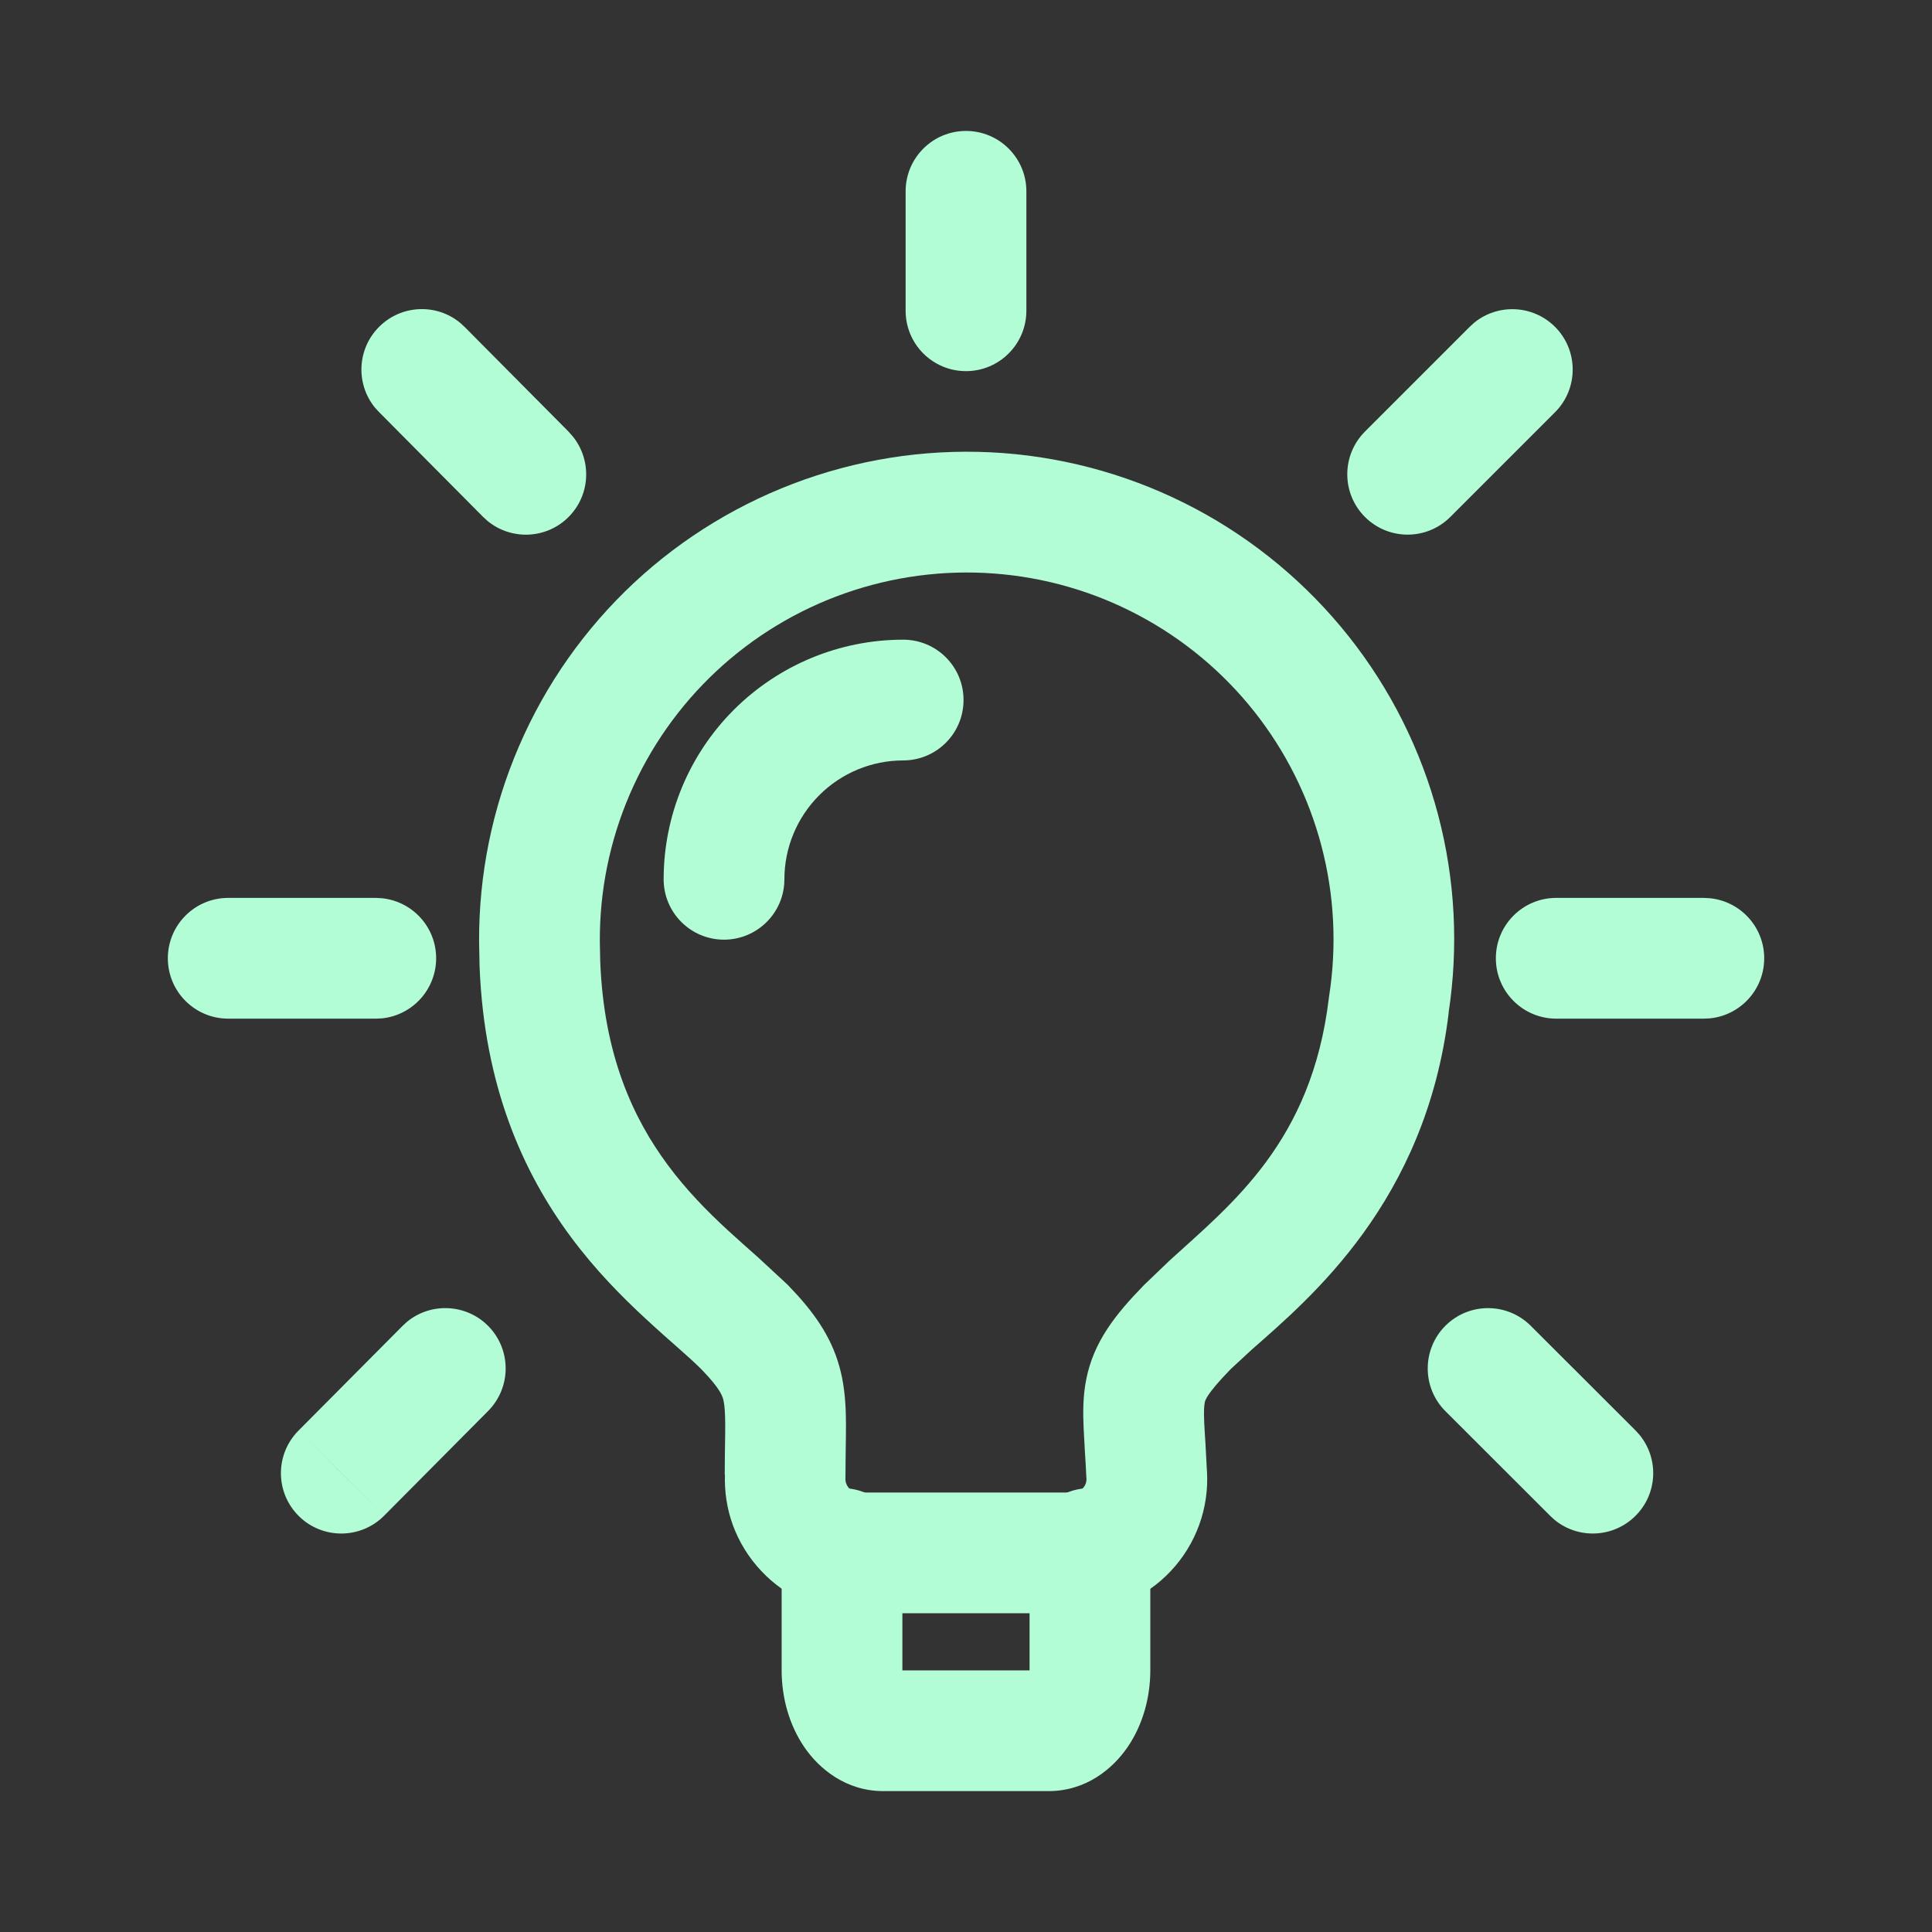
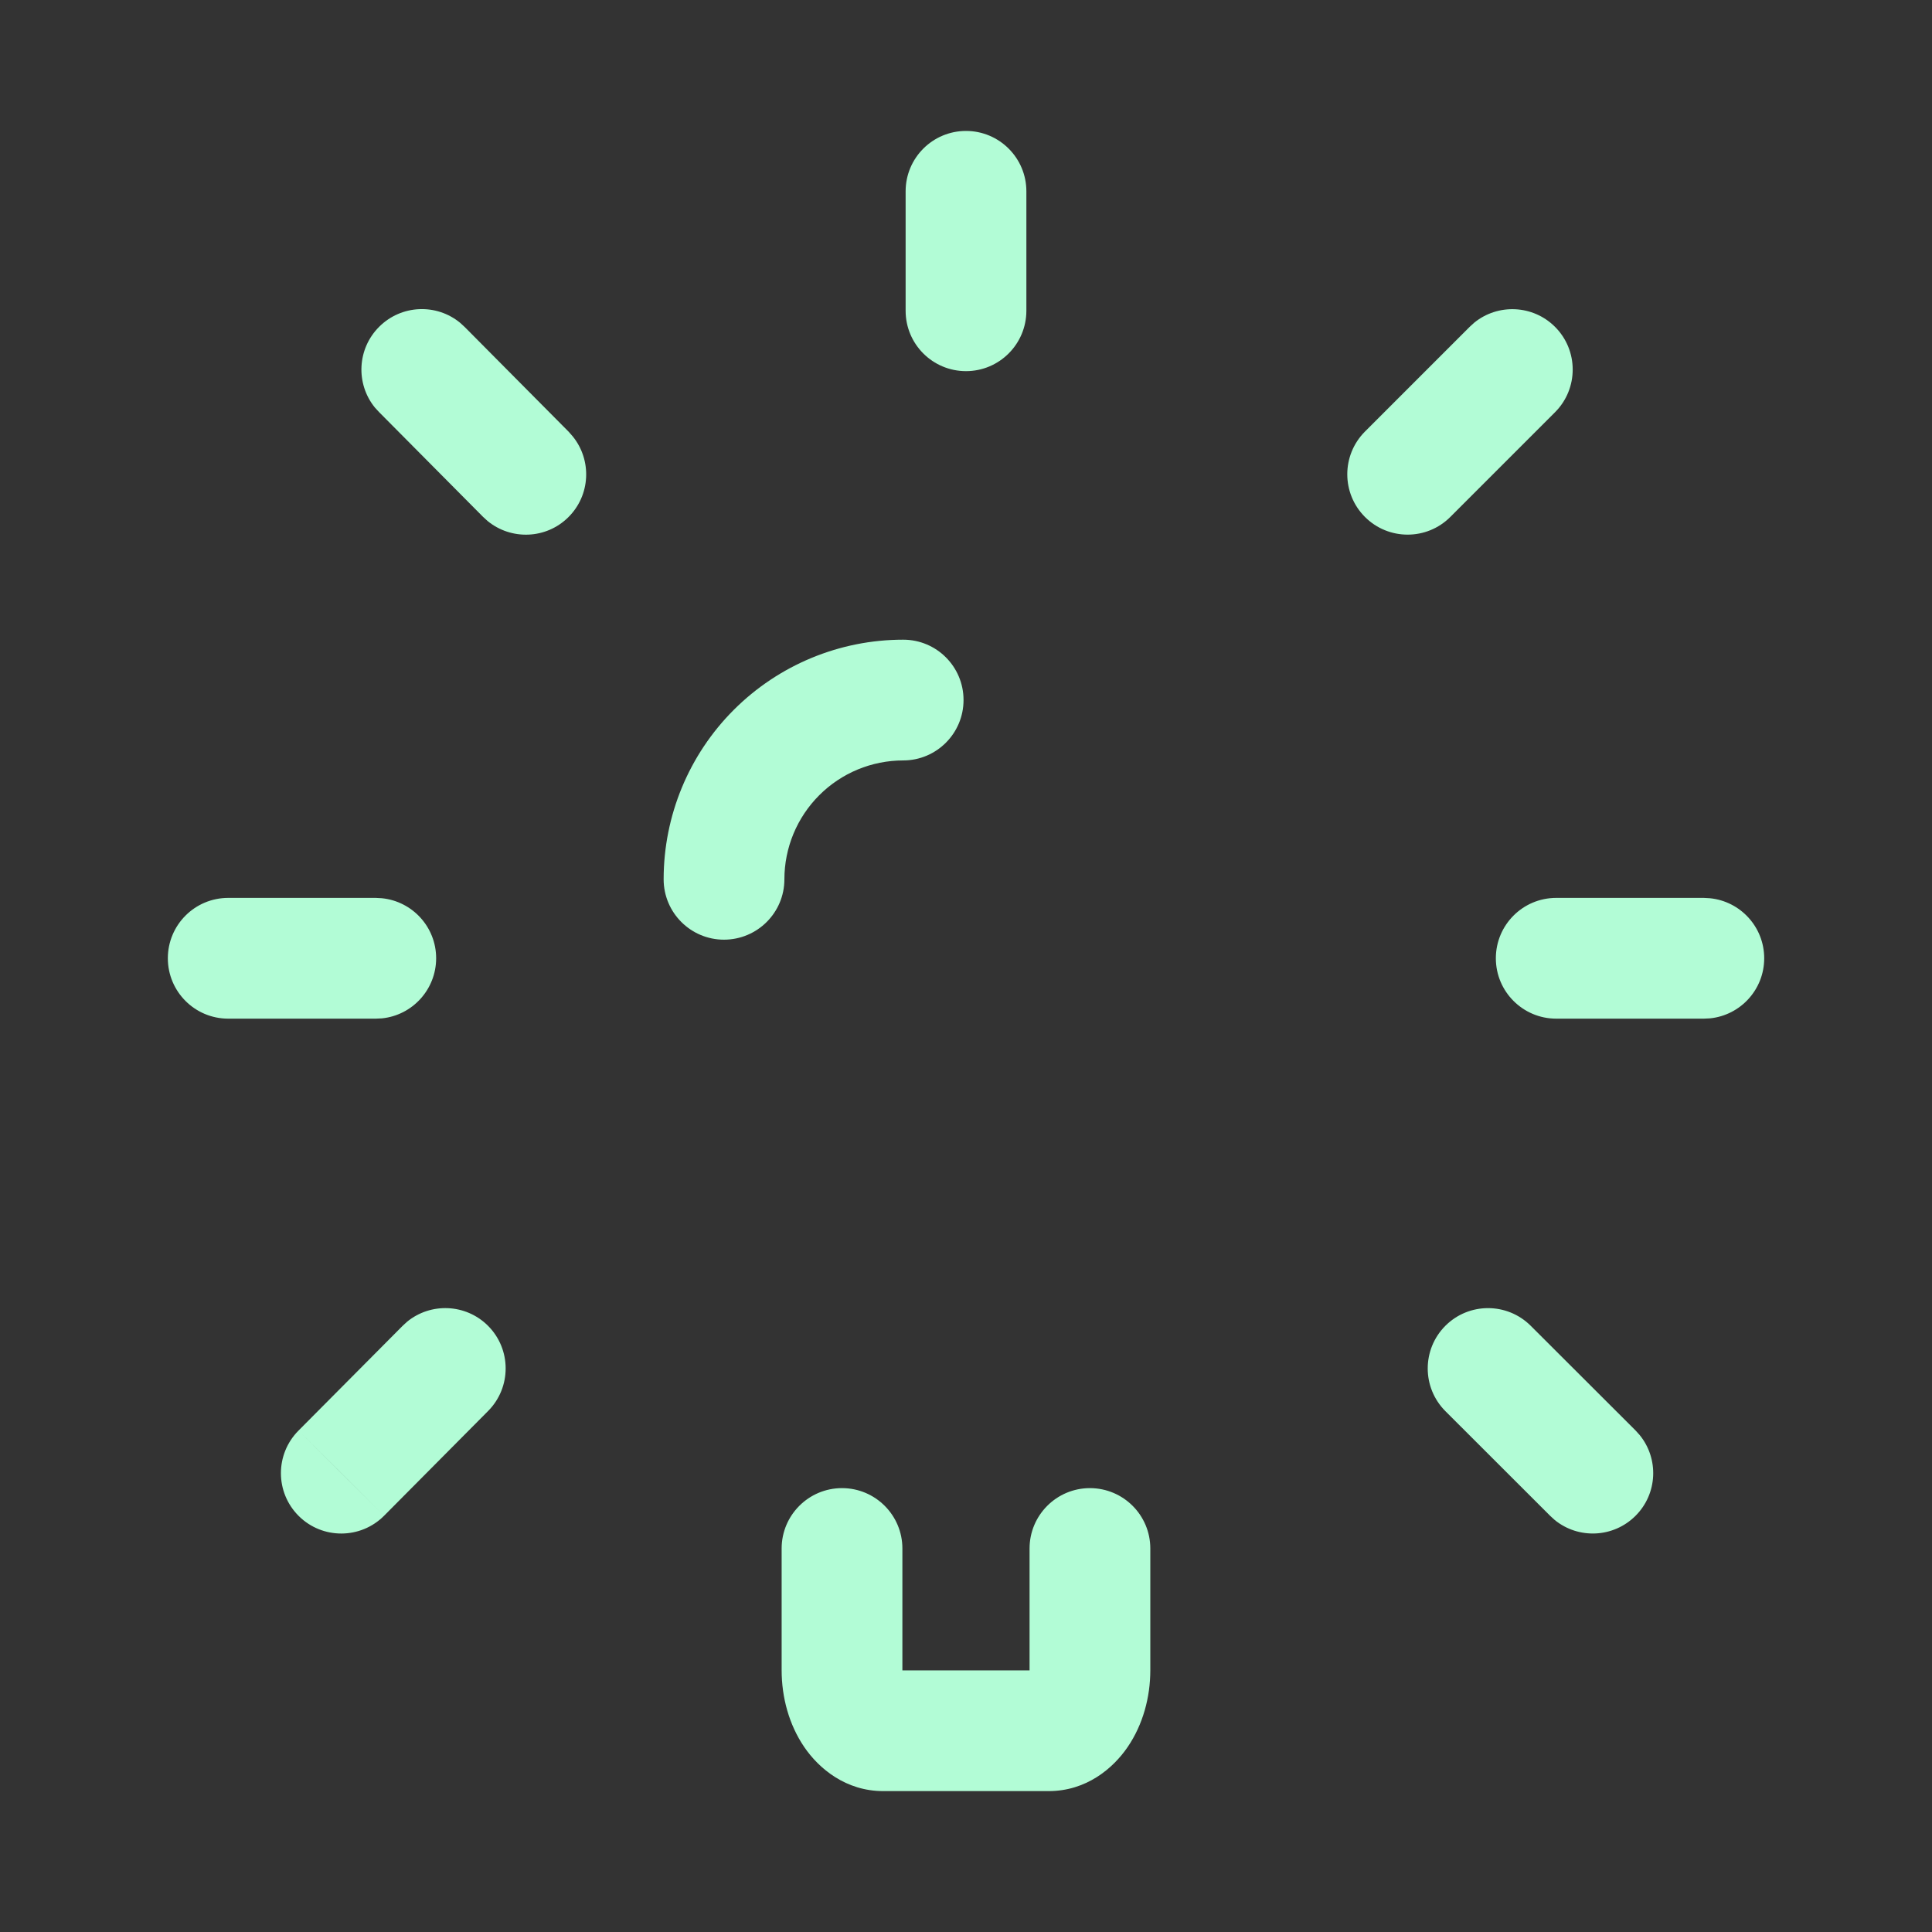
<svg xmlns="http://www.w3.org/2000/svg" width="40" height="40" viewBox="0 0 40 40" fill="none">
  <rect x="0" y="0" width="40" height="40" fill="#333333" stroke="none" />
-   <path d="M20.765 9.38C22.156 9.484 23.51 9.875 24.742 10.528C25.974 11.181 27.057 12.084 27.924 13.176C28.79 14.268 29.421 15.528 29.776 16.876C30.127 18.209 30.2 19.601 29.992 20.964L29.994 20.966C29.523 24.888 27.114 26.885 25.91 27.948L25.477 28.349C24.951 28.89 24.948 29.011 24.942 29.044C24.931 29.099 24.921 29.202 24.932 29.454C24.937 29.577 24.947 29.714 24.958 29.888C24.968 30.054 24.978 30.244 24.988 30.458H24.989C25.012 30.836 24.957 31.215 24.828 31.571C24.699 31.927 24.497 32.254 24.237 32.53C23.977 32.806 23.663 33.025 23.314 33.174C22.967 33.324 22.592 33.399 22.214 33.399V33.401H17.782C17.404 33.4 17.03 33.323 16.683 33.173C16.336 33.023 16.023 32.803 15.764 32.528C15.504 32.254 15.303 31.929 15.173 31.575C15.051 31.241 14.998 30.887 15.009 30.533H15.005C15.005 30.317 15.008 30.124 15.01 29.953C15.012 29.78 15.016 29.636 15.015 29.507C15.014 29.245 15.001 29.108 14.983 29.014C14.963 28.917 14.933 28.775 14.524 28.352C14.22 28.05 13.909 27.804 13.37 27.305C12.883 26.855 12.33 26.3 11.814 25.603C10.827 24.27 10.025 22.485 9.929 20.007L9.919 19.503C9.912 18.111 10.192 16.733 10.743 15.455C11.294 14.174 12.105 13.021 13.124 12.069C14.143 11.118 15.349 10.389 16.664 9.926C17.979 9.463 19.375 9.277 20.765 9.38ZM20.58 11.874C19.534 11.796 18.482 11.936 17.492 12.284C16.503 12.632 15.596 13.181 14.83 13.897C14.063 14.613 13.454 15.481 13.039 16.444C12.624 17.407 12.413 18.446 12.419 19.494V19.503L12.427 19.901C12.501 21.853 13.115 23.16 13.822 24.115C14.209 24.638 14.638 25.074 15.066 25.469C15.251 25.64 15.478 25.839 15.699 26.036L16.299 26.592L16.312 26.605L16.521 26.828C16.985 27.346 17.3 27.857 17.434 28.524C17.501 28.86 17.514 29.193 17.515 29.498C17.516 29.652 17.512 29.819 17.51 29.986C17.508 30.156 17.505 30.336 17.505 30.533L17.504 30.603C17.502 30.641 17.507 30.679 17.52 30.715C17.533 30.751 17.554 30.785 17.58 30.813C17.607 30.841 17.639 30.863 17.675 30.878C17.71 30.893 17.748 30.901 17.787 30.901H22.217L22.326 30.88C22.361 30.865 22.392 30.842 22.418 30.814C22.443 30.787 22.465 30.754 22.478 30.718C22.49 30.683 22.496 30.645 22.494 30.608L22.492 30.588C22.483 30.39 22.472 30.211 22.461 30.043C22.451 29.879 22.442 29.713 22.435 29.561C22.422 29.262 22.418 28.919 22.488 28.565C22.642 27.776 23.098 27.209 23.687 26.604L24.214 26.099C25.505 24.92 27.154 23.643 27.512 20.668L27.518 20.622C27.68 19.586 27.626 18.528 27.359 17.514C27.092 16.499 26.617 15.551 25.966 14.729C25.314 13.907 24.498 13.228 23.571 12.737C22.645 12.245 21.626 11.952 20.58 11.874Z" fill="#B2FCD6" />
  <path d="M16.183 34.58V32.06C16.183 31.37 16.743 30.81 17.433 30.81C18.123 30.81 18.683 31.37 18.683 32.06V34.583H21.316V32.06C21.316 31.37 21.876 30.81 22.566 30.81C23.257 30.811 23.816 31.37 23.816 32.06V34.58C23.816 35.142 23.662 35.707 23.349 36.167C23.041 36.62 22.485 37.083 21.71 37.083H18.287C17.514 37.083 16.957 36.62 16.65 36.169C16.337 35.709 16.183 35.144 16.183 34.58ZM7.952 31.382C7.465 31.871 6.674 31.873 6.185 31.387C5.695 30.9 5.693 30.109 6.18 29.619L7.952 31.382ZM33.862 29.616L33.947 29.71C34.348 30.201 34.32 30.925 33.862 31.383C33.404 31.841 32.68 31.87 32.189 31.47L32.094 31.383L29.926 29.217L31.692 27.449L33.862 29.616ZM8.427 27.366C8.917 26.964 9.641 26.99 10.101 27.446C10.59 27.933 10.592 28.724 10.105 29.214L7.952 31.382L7.067 30.5L6.18 29.619L8.333 27.453L8.427 27.366ZM29.925 27.449C30.413 26.961 31.204 26.962 31.692 27.449L29.926 29.217C29.438 28.729 29.437 27.938 29.925 27.449ZM7.78 18.59L7.908 18.597C8.538 18.661 9.03 19.193 9.03 19.84C9.029 20.487 8.538 21.02 7.908 21.084L7.78 21.09H4.725C4.034 21.09 3.475 20.53 3.475 19.84C3.475 19.15 4.034 18.59 4.725 18.59H7.78ZM35.276 18.59L35.403 18.597C36.034 18.66 36.526 19.193 36.526 19.84C36.526 20.488 36.034 21.02 35.403 21.084L35.276 21.09H32.22C31.53 21.09 30.97 20.53 30.97 19.84C30.97 19.15 31.529 18.59 32.22 18.59H35.276ZM13.74 18.205C13.74 16.889 14.262 15.627 15.192 14.697C16.122 13.767 17.384 13.244 18.699 13.244C19.389 13.243 19.949 13.802 19.949 14.492C19.95 15.182 19.391 15.743 18.701 15.744C18.048 15.744 17.422 16.003 16.961 16.465C16.5 16.926 16.24 17.552 16.24 18.205C16.24 18.895 15.68 19.454 14.99 19.455C14.3 19.455 13.74 18.895 13.74 18.205ZM7.853 6.763C8.312 6.307 9.037 6.28 9.526 6.683L9.62 6.769L11.774 8.939L11.858 9.035C12.257 9.527 12.227 10.252 11.767 10.708C11.308 11.164 10.583 11.188 10.094 10.786L10 10.7L7.846 8.53L7.76 8.436C7.361 7.943 7.393 7.219 7.853 6.763ZM30.522 6.681C31.013 6.281 31.738 6.31 32.195 6.767C32.683 7.255 32.683 8.047 32.195 8.535L30.027 10.703C29.539 11.191 28.748 11.191 28.26 10.703C27.772 10.215 27.772 9.424 28.26 8.935L30.428 6.767L30.522 6.681ZM18.75 6.434V3.961C18.75 3.271 19.309 2.711 20 2.711C20.69 2.711 21.25 3.271 21.25 3.961V6.434C21.249 7.124 20.69 7.684 20 7.684C19.309 7.684 18.75 7.124 18.75 6.434Z" fill="#B2FCD6" />
</svg>